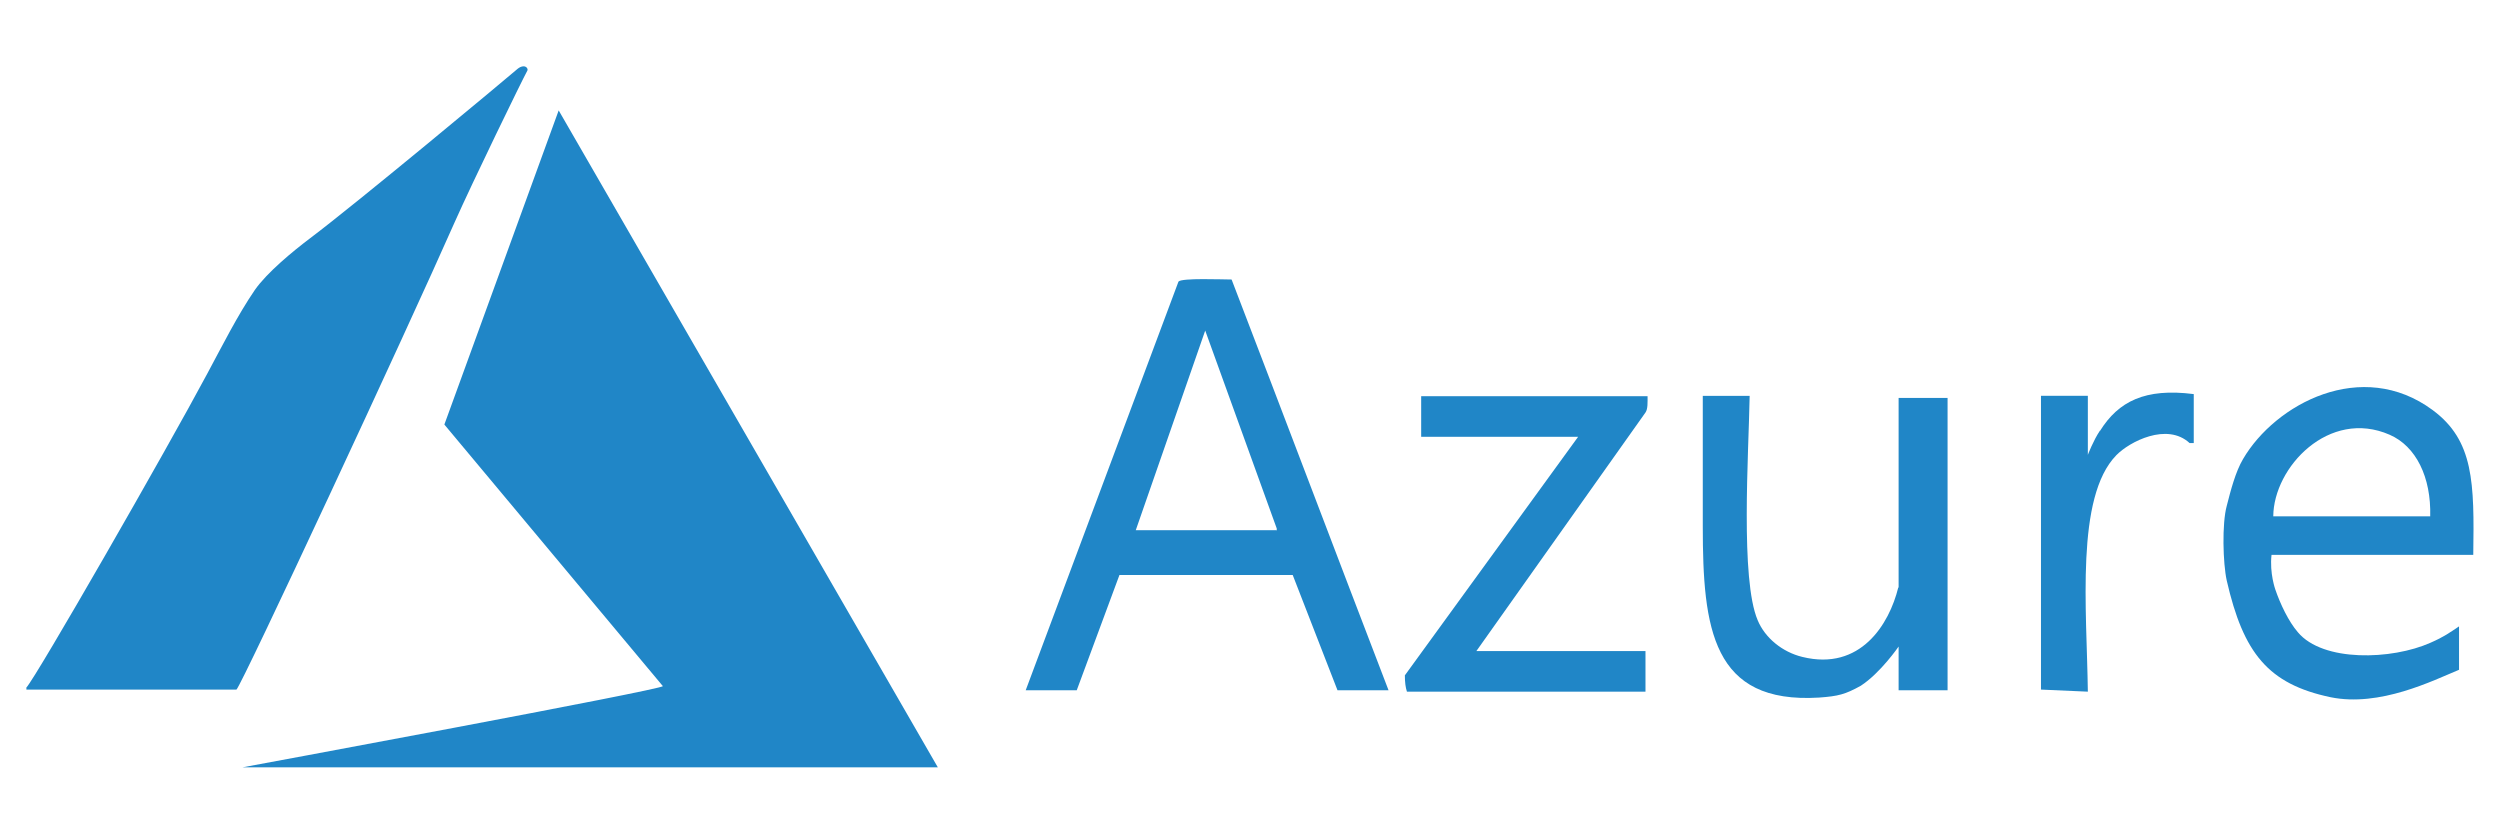
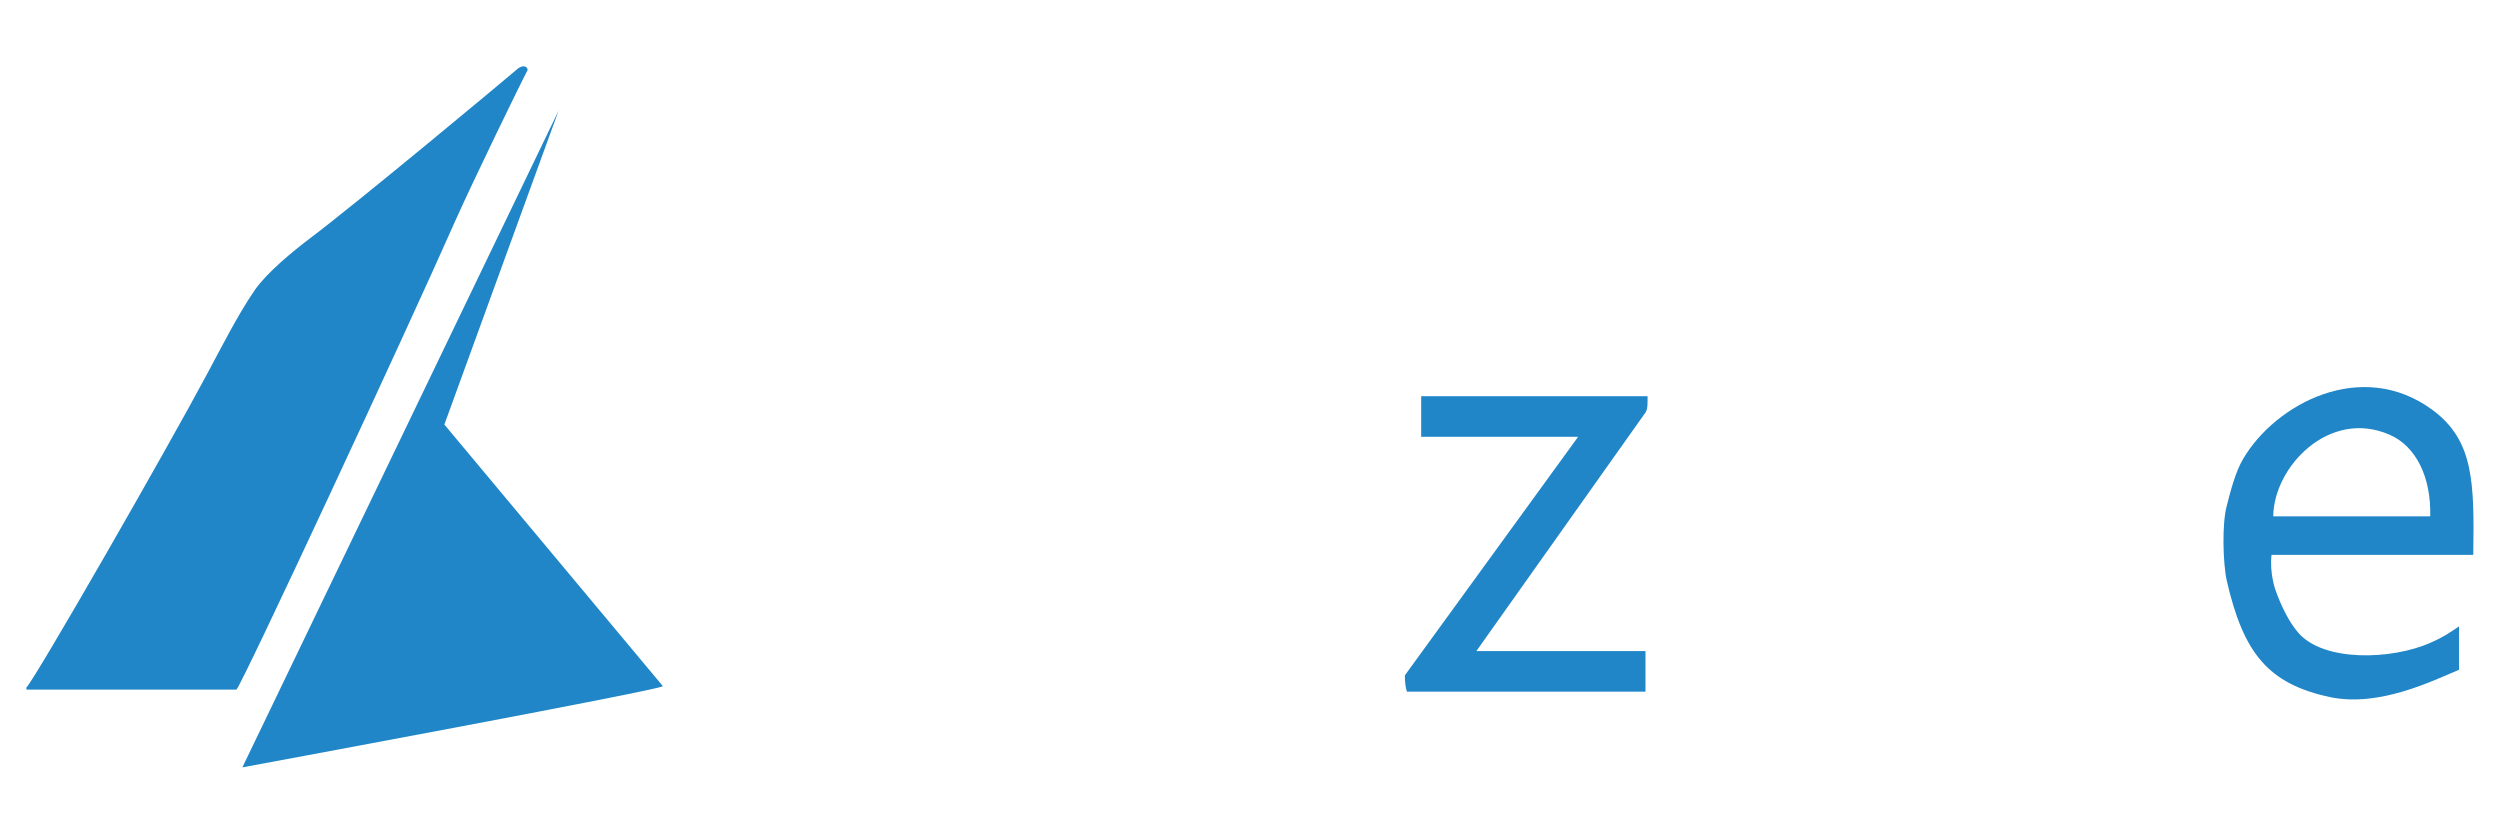
<svg xmlns="http://www.w3.org/2000/svg" id="Layer_1" viewBox="0 0 72 24">
  <defs>
    <style>.cls-1{fill:#2086c7;}</style>
  </defs>
  <path class="cls-1" d="M15.19,2.03c.02-.05-.03-.12-.11-.12-.06,0-.12,.03-.17,.07-.36,.31-4.62,3.86-5.99,4.89-.49,.37-1.23,.98-1.58,1.48-.5,.73-.95,1.63-1.37,2.41-1.18,2.21-4.95,8.78-5.21,9.04v.06H6.81c.14-.1,4.93-10.39,6.28-13.45,.52-1.17,1.95-4.11,2.1-4.38Z" />
-   <path class="cls-1" d="M12.8,12.23l6.29,7.53c.06,.09-12.11,2.34-12.11,2.34H27.01L16.09,3.18l-3.29,9.04Z" />
-   <path class="cls-1" d="M33.94,8.11l-4.4,11.77h1.47c.41-1.12,.82-2.2,1.23-3.32h4.99l1.29,3.32h1.47c-1.51-3.93-3.01-7.9-4.52-11.83-.26,0-1.44-.05-1.53,.06Zm2.82,7.16h-4.05l2-5.75,2.06,5.7v.06Z" />
+   <path class="cls-1" d="M12.8,12.23l6.29,7.53c.06,.09-12.11,2.34-12.11,2.34L16.09,3.18l-3.29,9.04Z" />
  <path class="cls-1" d="M71.23,15.98c.03-2.08,.02-3.29-1.17-4.17-2.04-1.51-4.53-.18-5.46,1.41-.22,.37-.36,.92-.47,1.35-.14,.51-.11,1.65,0,2.15,.48,2.09,1.19,2.98,2.99,3.36,1.42,.29,2.95-.48,3.7-.79v-1.25c-.27,.18-.43,.3-.82,.47-1.12,.5-3.1,.56-3.82-.3-.27-.31-.51-.82-.65-1.23,0,0-.17-.47-.11-1h5.8Zm-2.41-3.46c.76,.33,1.2,1.22,1.17,2.35h-4.52c.01-1.42,1.61-3.11,3.35-2.35Z" />
-   <path class="cls-1" d="M60.48,12.4c-.19,.28-.35,.7-.35,.7v-1.7h-1.35v8.46c.45,.02,.9,.04,1.35,.06-.03-2.37-.36-5.6,.82-6.81,.38-.39,1.46-.95,2.11-.35h.12v-1.41c-1.4-.18-2.17,.21-2.7,1.06Z" />
  <path class="cls-1" d="M40.93,12.58h4.52l-4.99,6.87c0,.2,.02,.35,.06,.47h6.87v-1.17h-4.87l4.87-6.87c.07-.1,.06-.29,.06-.47h-6.52v1.17Z" />
-   <path class="cls-1" d="M54.67,16.92c-.26,1.06-1.09,2.41-2.76,2-.58-.14-1.08-.55-1.29-1.06-.5-1.18-.26-4.77-.23-6.46h-1.35v3.76c0,2.94,.27,5.12,3.35,4.93,.55-.04,.75-.09,1.2-.34,.57-.37,1.09-1.13,1.09-1.13v1.26h1.41V11.46h-1.41v5.46Z" />
</svg>